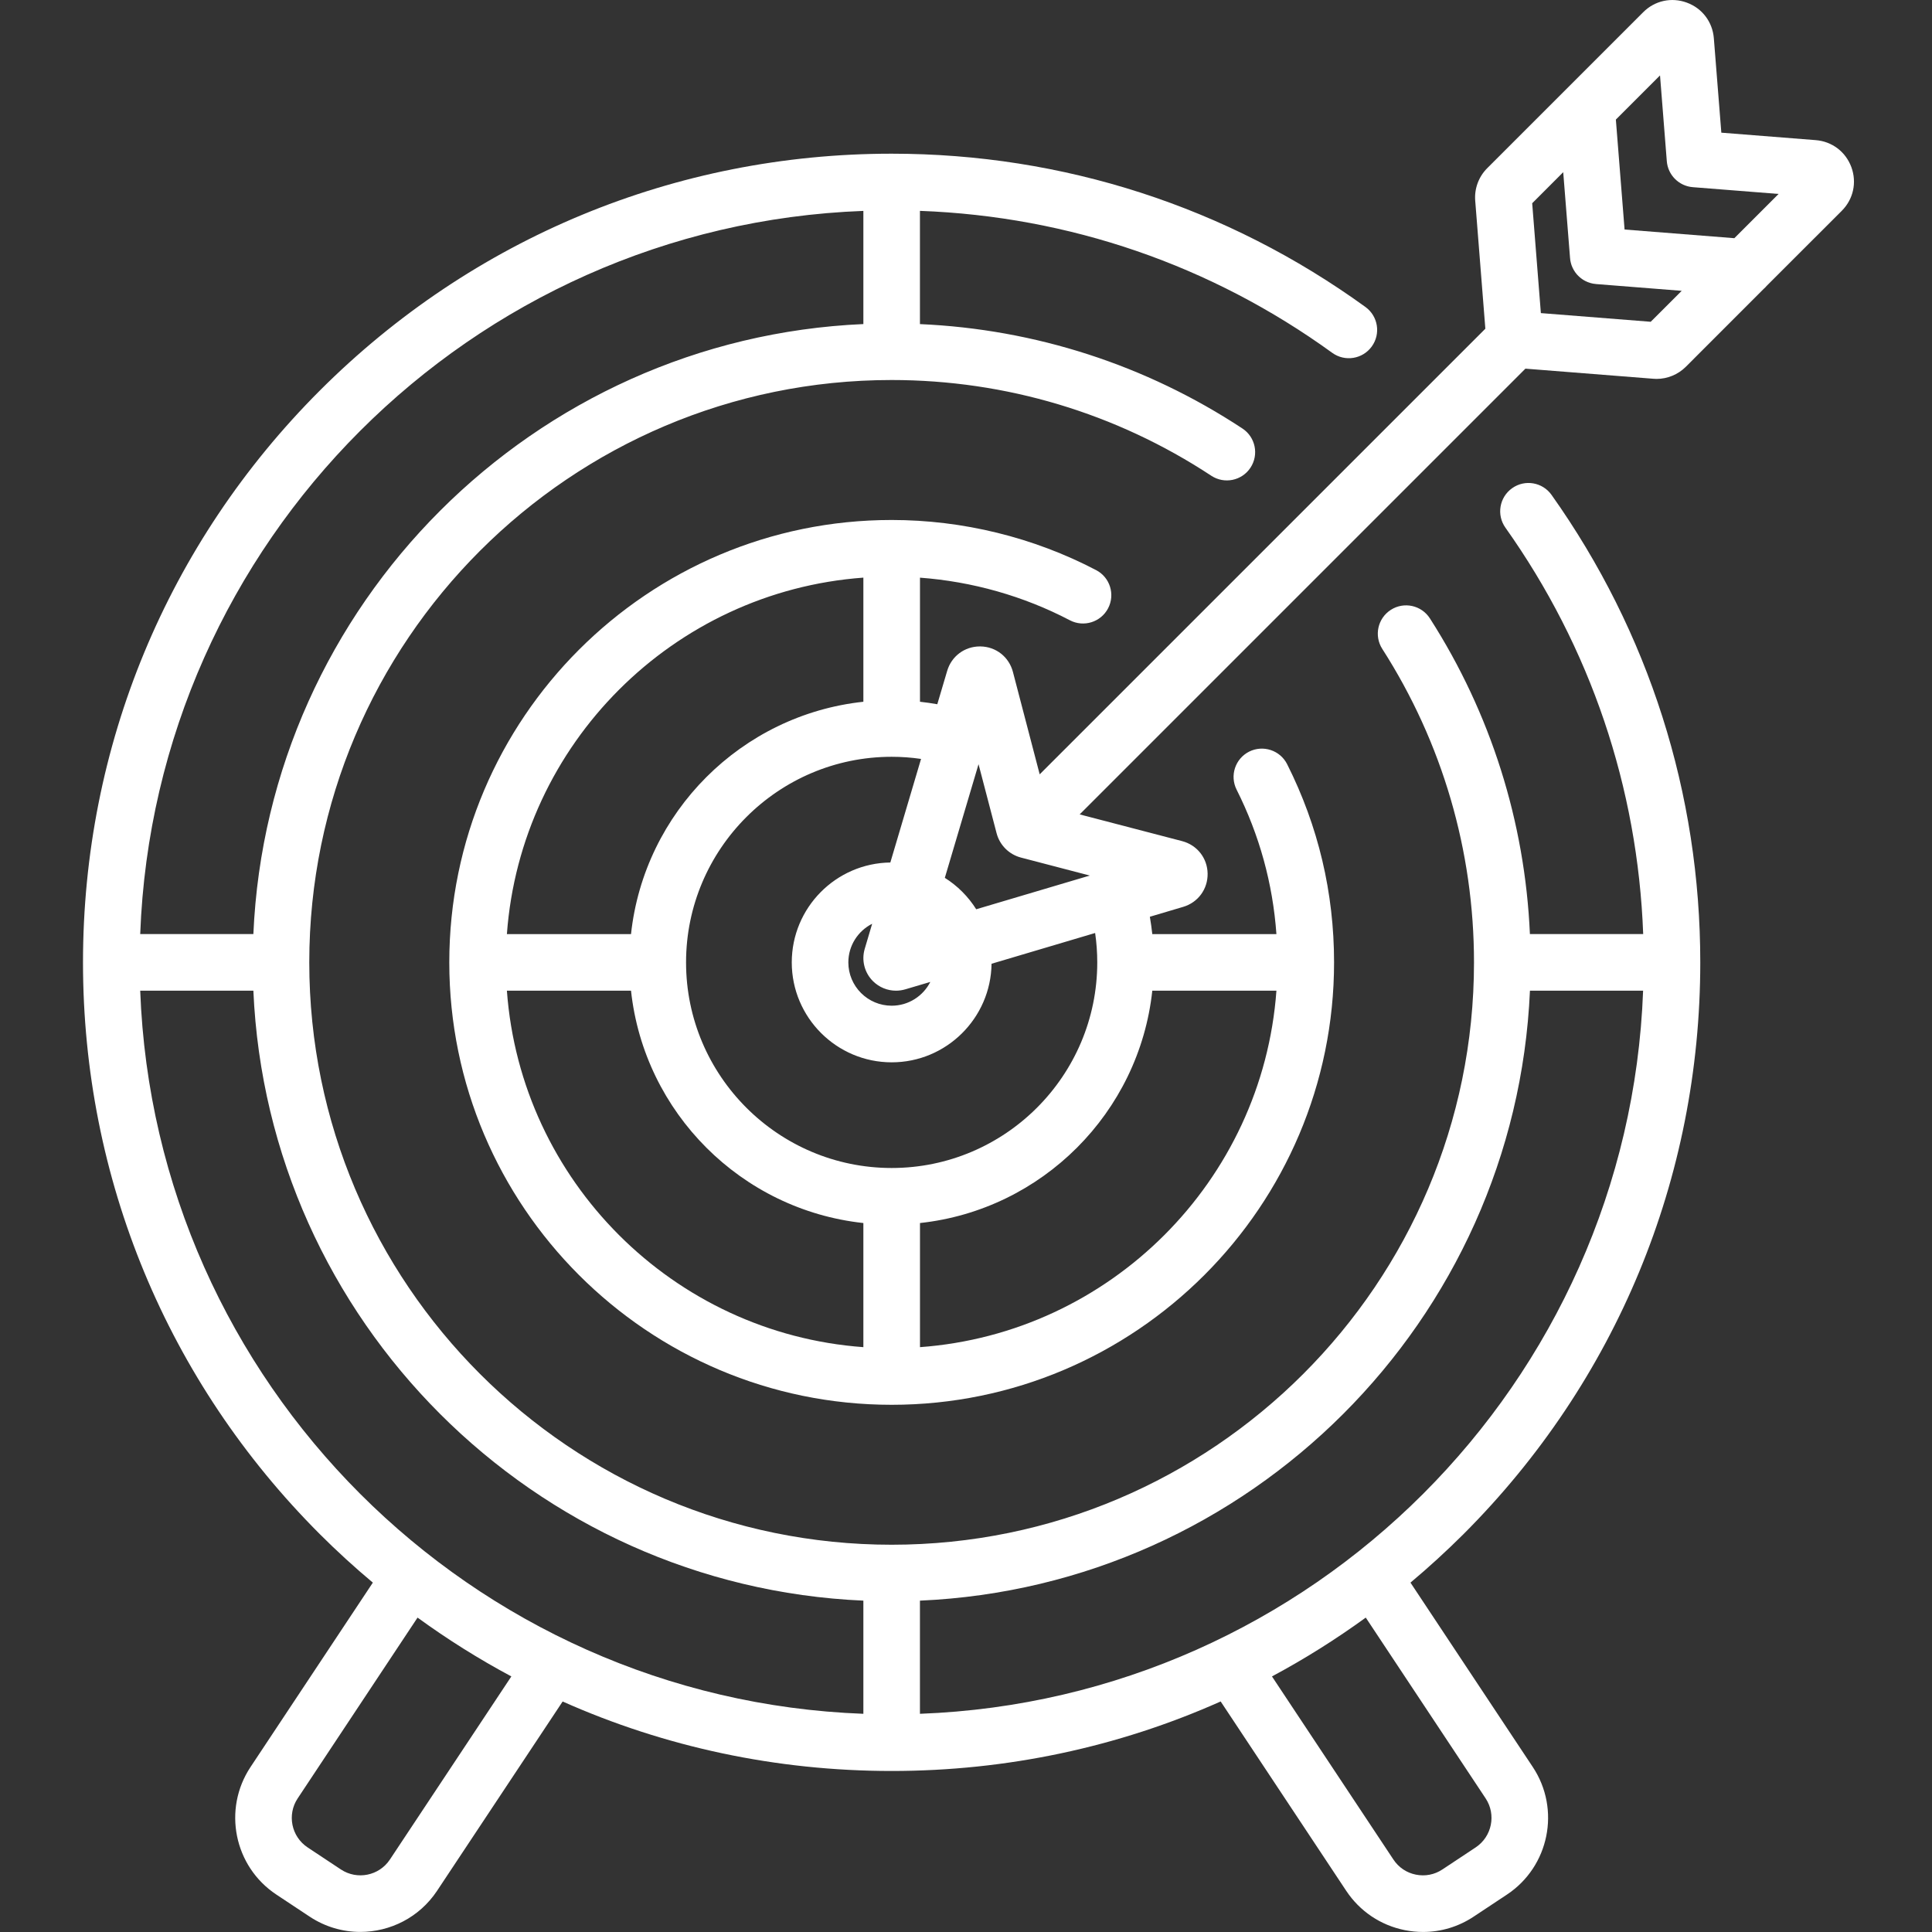
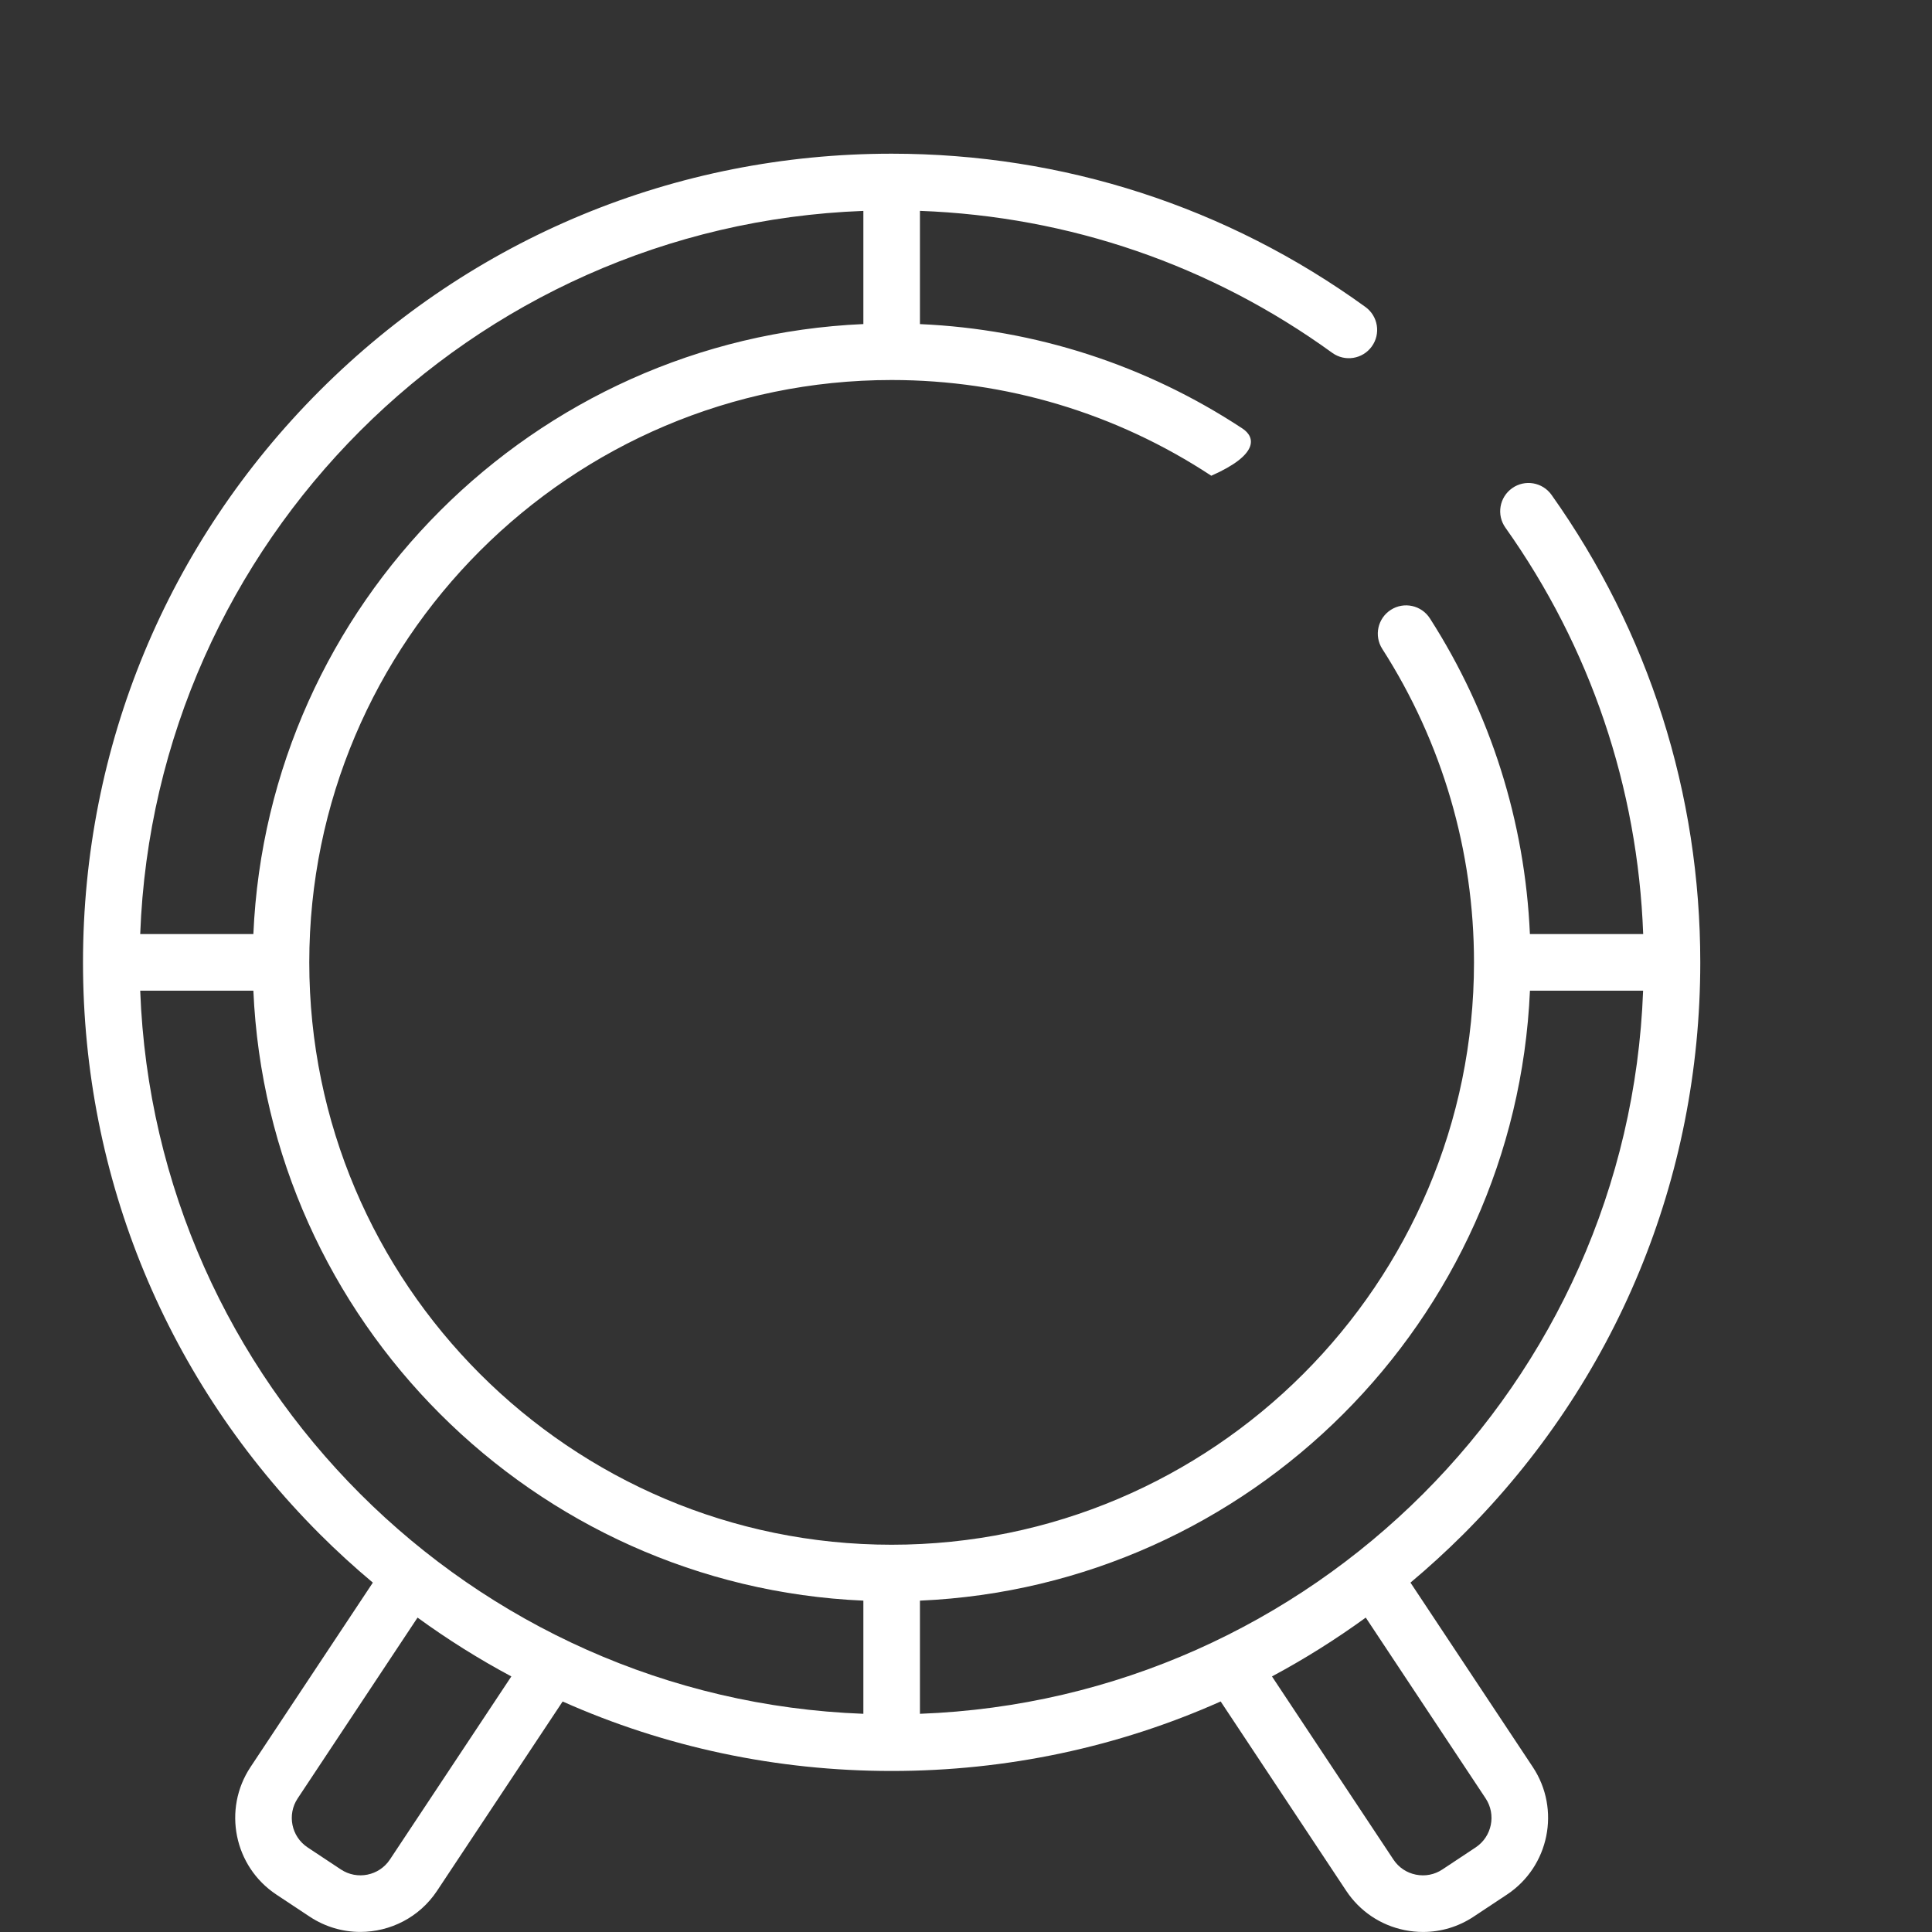
<svg xmlns="http://www.w3.org/2000/svg" width="49" height="49" viewBox="0 0 49 49" fill="none">
  <rect x="0" y="0" width="49" height="49" fill="#333333" stroke="none" />
  <g clip-path="url(#clip0)">
-     <path d="M43.123 24.408C43.123 20.129 41.819 16.03 39.351 12.552C39.122 12.229 38.674 12.152 38.351 12.382C38.027 12.612 37.951 13.059 38.181 13.383C40.337 16.421 41.537 19.971 41.675 23.69H38.802C38.677 20.842 37.807 18.088 36.266 15.684C36.052 15.35 35.608 15.253 35.275 15.467C34.941 15.681 34.844 16.125 35.058 16.458C36.58 18.832 37.384 21.581 37.384 24.408C37.384 32.552 30.759 39.178 22.614 39.178C14.47 39.178 7.844 32.552 7.844 24.408C7.844 16.264 14.47 9.638 22.614 9.638C25.507 9.638 28.31 10.478 30.721 12.066C31.052 12.284 31.497 12.193 31.715 11.862C31.933 11.531 31.842 11.086 31.511 10.868C29.065 9.256 26.251 8.348 23.332 8.22V5.348C27.116 5.487 30.717 6.724 33.789 8.949C34.11 9.181 34.559 9.109 34.791 8.788C35.024 8.467 34.952 8.019 34.631 7.786C31.119 5.243 26.964 3.898 22.614 3.898C17.136 3.898 11.986 6.032 8.112 9.905C4.239 13.779 2.105 18.93 2.105 24.408C2.105 29.886 4.239 35.036 8.112 38.91C8.544 39.342 8.993 39.751 9.456 40.139L6.353 44.817C5.643 45.889 5.936 47.339 7.008 48.05L7.853 48.61C8.249 48.872 8.696 48.998 9.138 48.998C9.894 48.998 10.637 48.631 11.085 47.955L14.27 43.154C16.862 44.309 19.691 44.916 22.614 44.916C25.538 44.916 28.367 44.309 30.959 43.153L34.143 47.955C34.488 48.474 35.013 48.828 35.624 48.952C35.78 48.983 35.936 48.999 36.092 48.999C36.545 48.999 36.989 48.867 37.376 48.61L38.221 48.05C39.292 47.339 39.586 45.889 38.876 44.817L35.773 40.139C36.236 39.751 36.684 39.341 37.117 38.91C40.99 35.036 43.123 29.886 43.123 24.408ZM21.897 5.349V8.219C13.531 8.586 6.792 15.324 6.426 23.69H3.556C3.926 13.742 11.949 5.719 21.897 5.349ZM9.889 47.162C9.616 47.574 9.059 47.687 8.646 47.414L7.801 46.854C7.389 46.58 7.276 46.023 7.55 45.611L10.59 41.026C11.351 41.579 12.145 42.078 12.969 42.518L9.889 47.162ZM21.897 43.466C11.949 43.096 3.926 35.073 3.556 25.126H6.426C6.792 33.491 13.531 40.23 21.897 40.596V43.466ZM37.679 45.611C37.952 46.023 37.839 46.58 37.427 46.854L36.582 47.414C36.383 47.546 36.144 47.593 35.909 47.545C35.674 47.498 35.472 47.362 35.34 47.162L32.26 42.518C33.083 42.078 33.877 41.579 34.639 41.026L37.679 45.611ZM23.332 43.466V40.596C31.698 40.23 38.437 33.491 38.803 25.126H41.673C41.303 35.073 33.279 43.096 23.332 43.466Z" fill="white" />
-     <path d="M46.955 4.239C46.811 3.849 46.465 3.587 46.051 3.554L43.657 3.365L43.467 0.97C43.434 0.556 43.172 0.21 42.783 0.067C42.393 -0.077 41.968 0.016 41.675 0.31L37.72 4.265C37.502 4.483 37.39 4.785 37.415 5.092L37.672 8.337L26.369 19.639L25.69 17.041C25.59 16.661 25.26 16.401 24.867 16.395C24.862 16.395 24.857 16.395 24.852 16.395C24.466 16.395 24.133 16.642 24.023 17.014L23.772 17.861C23.626 17.835 23.48 17.814 23.333 17.798V14.651C24.659 14.749 25.961 15.117 27.135 15.732C27.486 15.915 27.92 15.78 28.104 15.428C28.287 15.077 28.152 14.643 27.801 14.46C26.211 13.628 24.417 13.188 22.615 13.188C16.428 13.188 11.395 18.221 11.395 24.408C11.395 30.595 16.428 35.629 22.615 35.629C28.802 35.629 33.835 30.595 33.835 24.408C33.835 22.643 33.435 20.952 32.645 19.382C32.467 19.028 32.035 18.886 31.681 19.063C31.327 19.242 31.185 19.673 31.363 20.027C31.943 21.181 32.281 22.41 32.373 23.691H29.225C29.209 23.544 29.188 23.397 29.163 23.251L30.009 23C30.386 22.888 30.634 22.549 30.628 22.156C30.622 21.764 30.362 21.433 29.982 21.333L27.383 20.655L38.688 9.35L41.93 9.606C41.958 9.609 41.985 9.61 42.013 9.61C42.291 9.61 42.558 9.5 42.757 9.302L44.732 7.326C44.759 7.303 44.785 7.277 44.807 7.25L46.712 5.346C47.005 5.053 47.098 4.628 46.955 4.239ZM22.139 24.883C22.297 25.041 22.508 25.126 22.724 25.126C22.803 25.126 22.882 25.115 22.959 25.092C22.96 25.092 22.96 25.092 22.96 25.092L23.595 24.904C23.413 25.261 23.043 25.507 22.615 25.507C22.009 25.507 21.516 25.015 21.516 24.409C21.516 23.981 21.762 23.61 22.12 23.429L21.932 24.063C21.845 24.354 21.925 24.669 22.139 24.883ZM21.897 14.65V17.798C18.803 18.131 16.338 20.596 16.004 23.691H12.856C13.208 18.866 17.073 15.002 21.897 14.65ZM21.897 34.167C17.073 33.816 13.208 29.951 12.856 25.126H16.004C16.338 28.221 18.803 30.685 21.897 31.019V34.167ZM29.225 25.126H32.373C32.022 29.951 28.157 33.816 23.333 34.167V31.019C26.427 30.685 28.892 28.221 29.225 25.126ZM27.829 24.409C27.829 27.284 25.49 29.623 22.615 29.623C19.74 29.623 17.4 27.284 17.4 24.409C17.4 21.533 19.74 19.194 22.615 19.194C22.864 19.194 23.113 19.212 23.36 19.248L22.581 21.875C21.199 21.893 20.081 23.022 20.081 24.409C20.081 25.806 21.218 26.943 22.615 26.943C24.001 26.943 25.13 25.824 25.148 24.443L27.775 23.663C27.811 23.91 27.829 24.159 27.829 24.409ZM27.64 22.206L24.759 23.061C24.557 22.739 24.284 22.466 23.963 22.264L24.818 19.382L25.276 21.133C25.355 21.435 25.592 21.671 25.894 21.75L27.64 22.206ZM41.866 8.161L39.08 7.941L38.86 5.155L39.647 4.367L39.82 6.545C39.82 6.55 39.821 6.554 39.822 6.559C39.823 6.572 39.824 6.585 39.826 6.598C39.828 6.608 39.83 6.619 39.832 6.629C39.834 6.641 39.837 6.653 39.84 6.665C39.843 6.676 39.846 6.687 39.849 6.697C39.852 6.708 39.855 6.719 39.859 6.729C39.863 6.741 39.868 6.752 39.873 6.764C39.877 6.773 39.881 6.782 39.885 6.791C39.89 6.803 39.896 6.815 39.903 6.826C39.907 6.835 39.912 6.843 39.916 6.851C39.923 6.863 39.93 6.874 39.938 6.885C39.943 6.893 39.948 6.9 39.953 6.908C39.961 6.918 39.969 6.929 39.977 6.939C39.983 6.946 39.989 6.954 39.995 6.961C40.004 6.97 40.013 6.979 40.022 6.989C40.029 6.996 40.035 7.003 40.043 7.01C40.051 7.018 40.06 7.026 40.069 7.033C40.078 7.04 40.086 7.048 40.094 7.054C40.103 7.061 40.112 7.067 40.121 7.074C40.13 7.08 40.14 7.087 40.15 7.094C40.159 7.099 40.168 7.105 40.177 7.11C40.188 7.116 40.198 7.122 40.208 7.127C40.22 7.133 40.233 7.139 40.245 7.144C40.253 7.148 40.261 7.152 40.27 7.155C40.291 7.164 40.313 7.171 40.335 7.177C40.337 7.178 40.339 7.179 40.341 7.179C40.361 7.185 40.382 7.19 40.404 7.194C40.408 7.195 40.413 7.195 40.418 7.196C40.437 7.199 40.455 7.201 40.474 7.203C40.475 7.203 40.477 7.204 40.478 7.204L42.652 7.376L41.866 8.161ZM43.987 6.041L41.203 5.821L40.982 3.033L42.102 1.913L42.274 4.088C42.302 4.44 42.582 4.719 42.933 4.747L45.109 4.919L43.987 6.041Z" fill="white" />
+     <path d="M43.123 24.408C43.123 20.129 41.819 16.03 39.351 12.552C39.122 12.229 38.674 12.152 38.351 12.382C38.027 12.612 37.951 13.059 38.181 13.383C40.337 16.421 41.537 19.971 41.675 23.69H38.802C38.677 20.842 37.807 18.088 36.266 15.684C36.052 15.35 35.608 15.253 35.275 15.467C34.941 15.681 34.844 16.125 35.058 16.458C36.58 18.832 37.384 21.581 37.384 24.408C37.384 32.552 30.759 39.178 22.614 39.178C14.47 39.178 7.844 32.552 7.844 24.408C7.844 16.264 14.47 9.638 22.614 9.638C25.507 9.638 28.31 10.478 30.721 12.066C31.933 11.531 31.842 11.086 31.511 10.868C29.065 9.256 26.251 8.348 23.332 8.22V5.348C27.116 5.487 30.717 6.724 33.789 8.949C34.11 9.181 34.559 9.109 34.791 8.788C35.024 8.467 34.952 8.019 34.631 7.786C31.119 5.243 26.964 3.898 22.614 3.898C17.136 3.898 11.986 6.032 8.112 9.905C4.239 13.779 2.105 18.93 2.105 24.408C2.105 29.886 4.239 35.036 8.112 38.91C8.544 39.342 8.993 39.751 9.456 40.139L6.353 44.817C5.643 45.889 5.936 47.339 7.008 48.05L7.853 48.61C8.249 48.872 8.696 48.998 9.138 48.998C9.894 48.998 10.637 48.631 11.085 47.955L14.27 43.154C16.862 44.309 19.691 44.916 22.614 44.916C25.538 44.916 28.367 44.309 30.959 43.153L34.143 47.955C34.488 48.474 35.013 48.828 35.624 48.952C35.78 48.983 35.936 48.999 36.092 48.999C36.545 48.999 36.989 48.867 37.376 48.61L38.221 48.05C39.292 47.339 39.586 45.889 38.876 44.817L35.773 40.139C36.236 39.751 36.684 39.341 37.117 38.91C40.99 35.036 43.123 29.886 43.123 24.408ZM21.897 5.349V8.219C13.531 8.586 6.792 15.324 6.426 23.69H3.556C3.926 13.742 11.949 5.719 21.897 5.349ZM9.889 47.162C9.616 47.574 9.059 47.687 8.646 47.414L7.801 46.854C7.389 46.58 7.276 46.023 7.55 45.611L10.59 41.026C11.351 41.579 12.145 42.078 12.969 42.518L9.889 47.162ZM21.897 43.466C11.949 43.096 3.926 35.073 3.556 25.126H6.426C6.792 33.491 13.531 40.23 21.897 40.596V43.466ZM37.679 45.611C37.952 46.023 37.839 46.58 37.427 46.854L36.582 47.414C36.383 47.546 36.144 47.593 35.909 47.545C35.674 47.498 35.472 47.362 35.34 47.162L32.26 42.518C33.083 42.078 33.877 41.579 34.639 41.026L37.679 45.611ZM23.332 43.466V40.596C31.698 40.23 38.437 33.491 38.803 25.126H41.673C41.303 35.073 33.279 43.096 23.332 43.466Z" fill="white" />
  </g>
  <defs>
    <clipPath id="clip0">
      <rect width="49" height="49" fill="white" />
    </clipPath>
  </defs>
</svg>